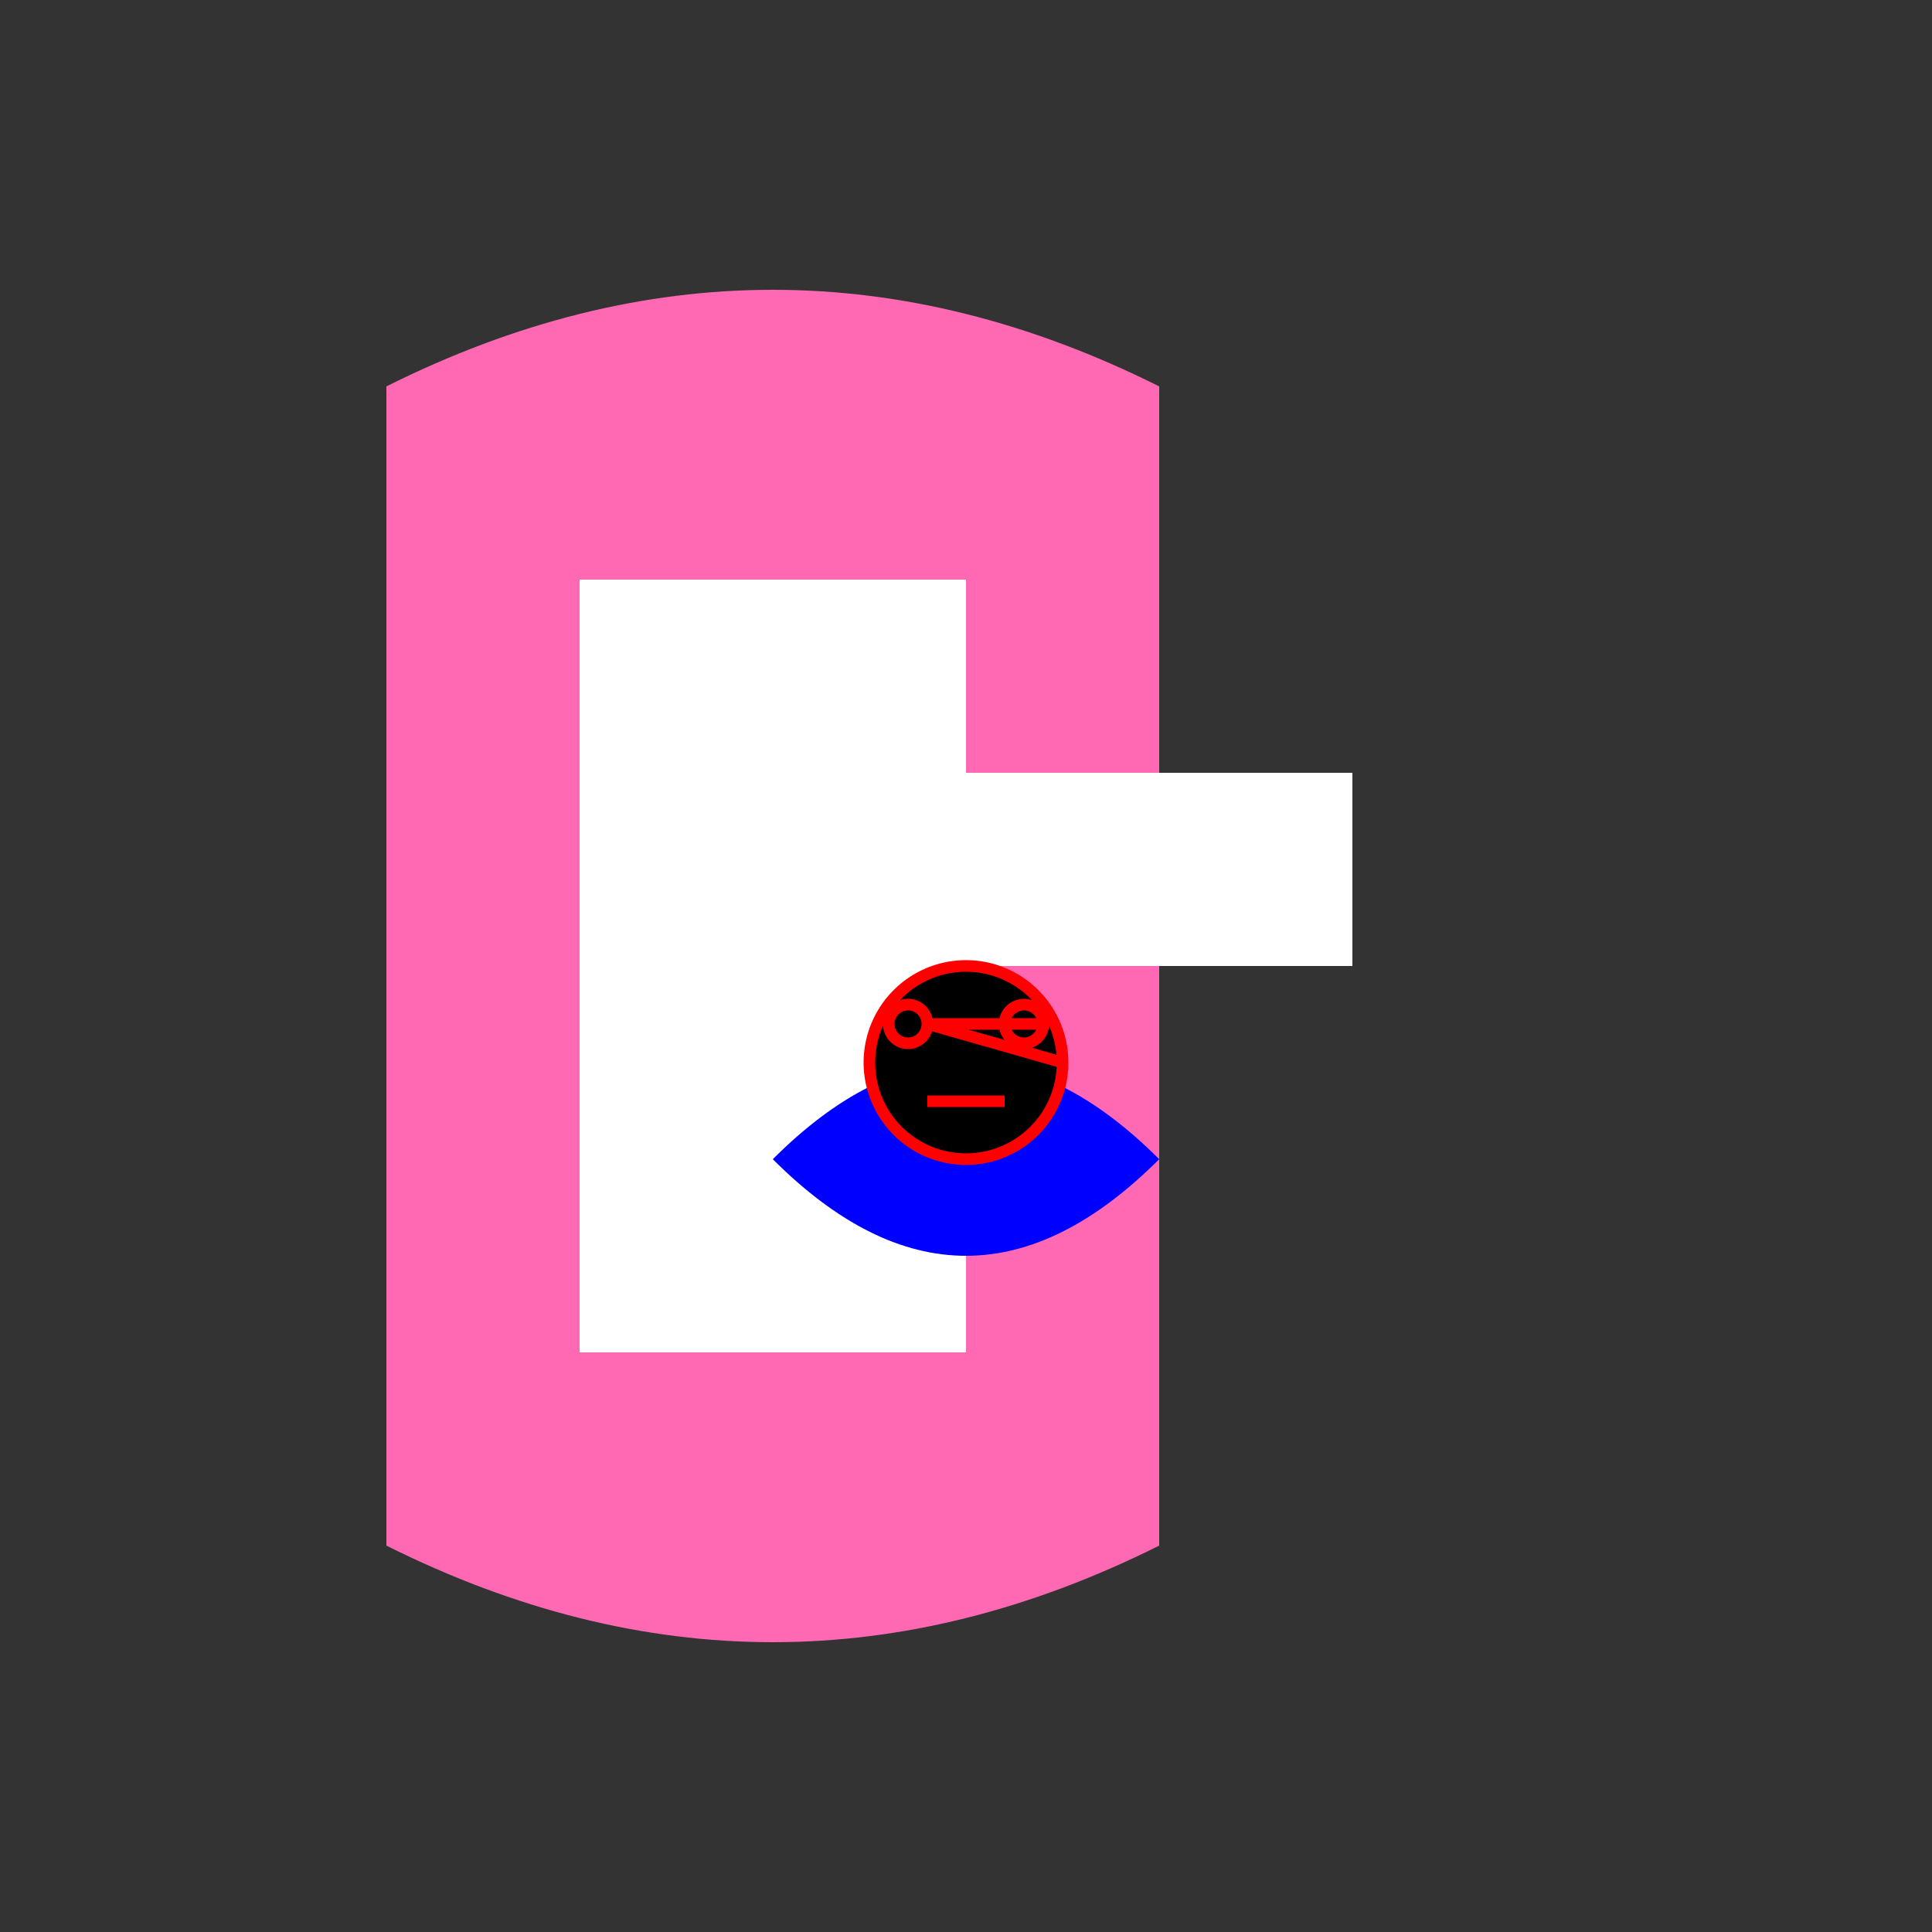
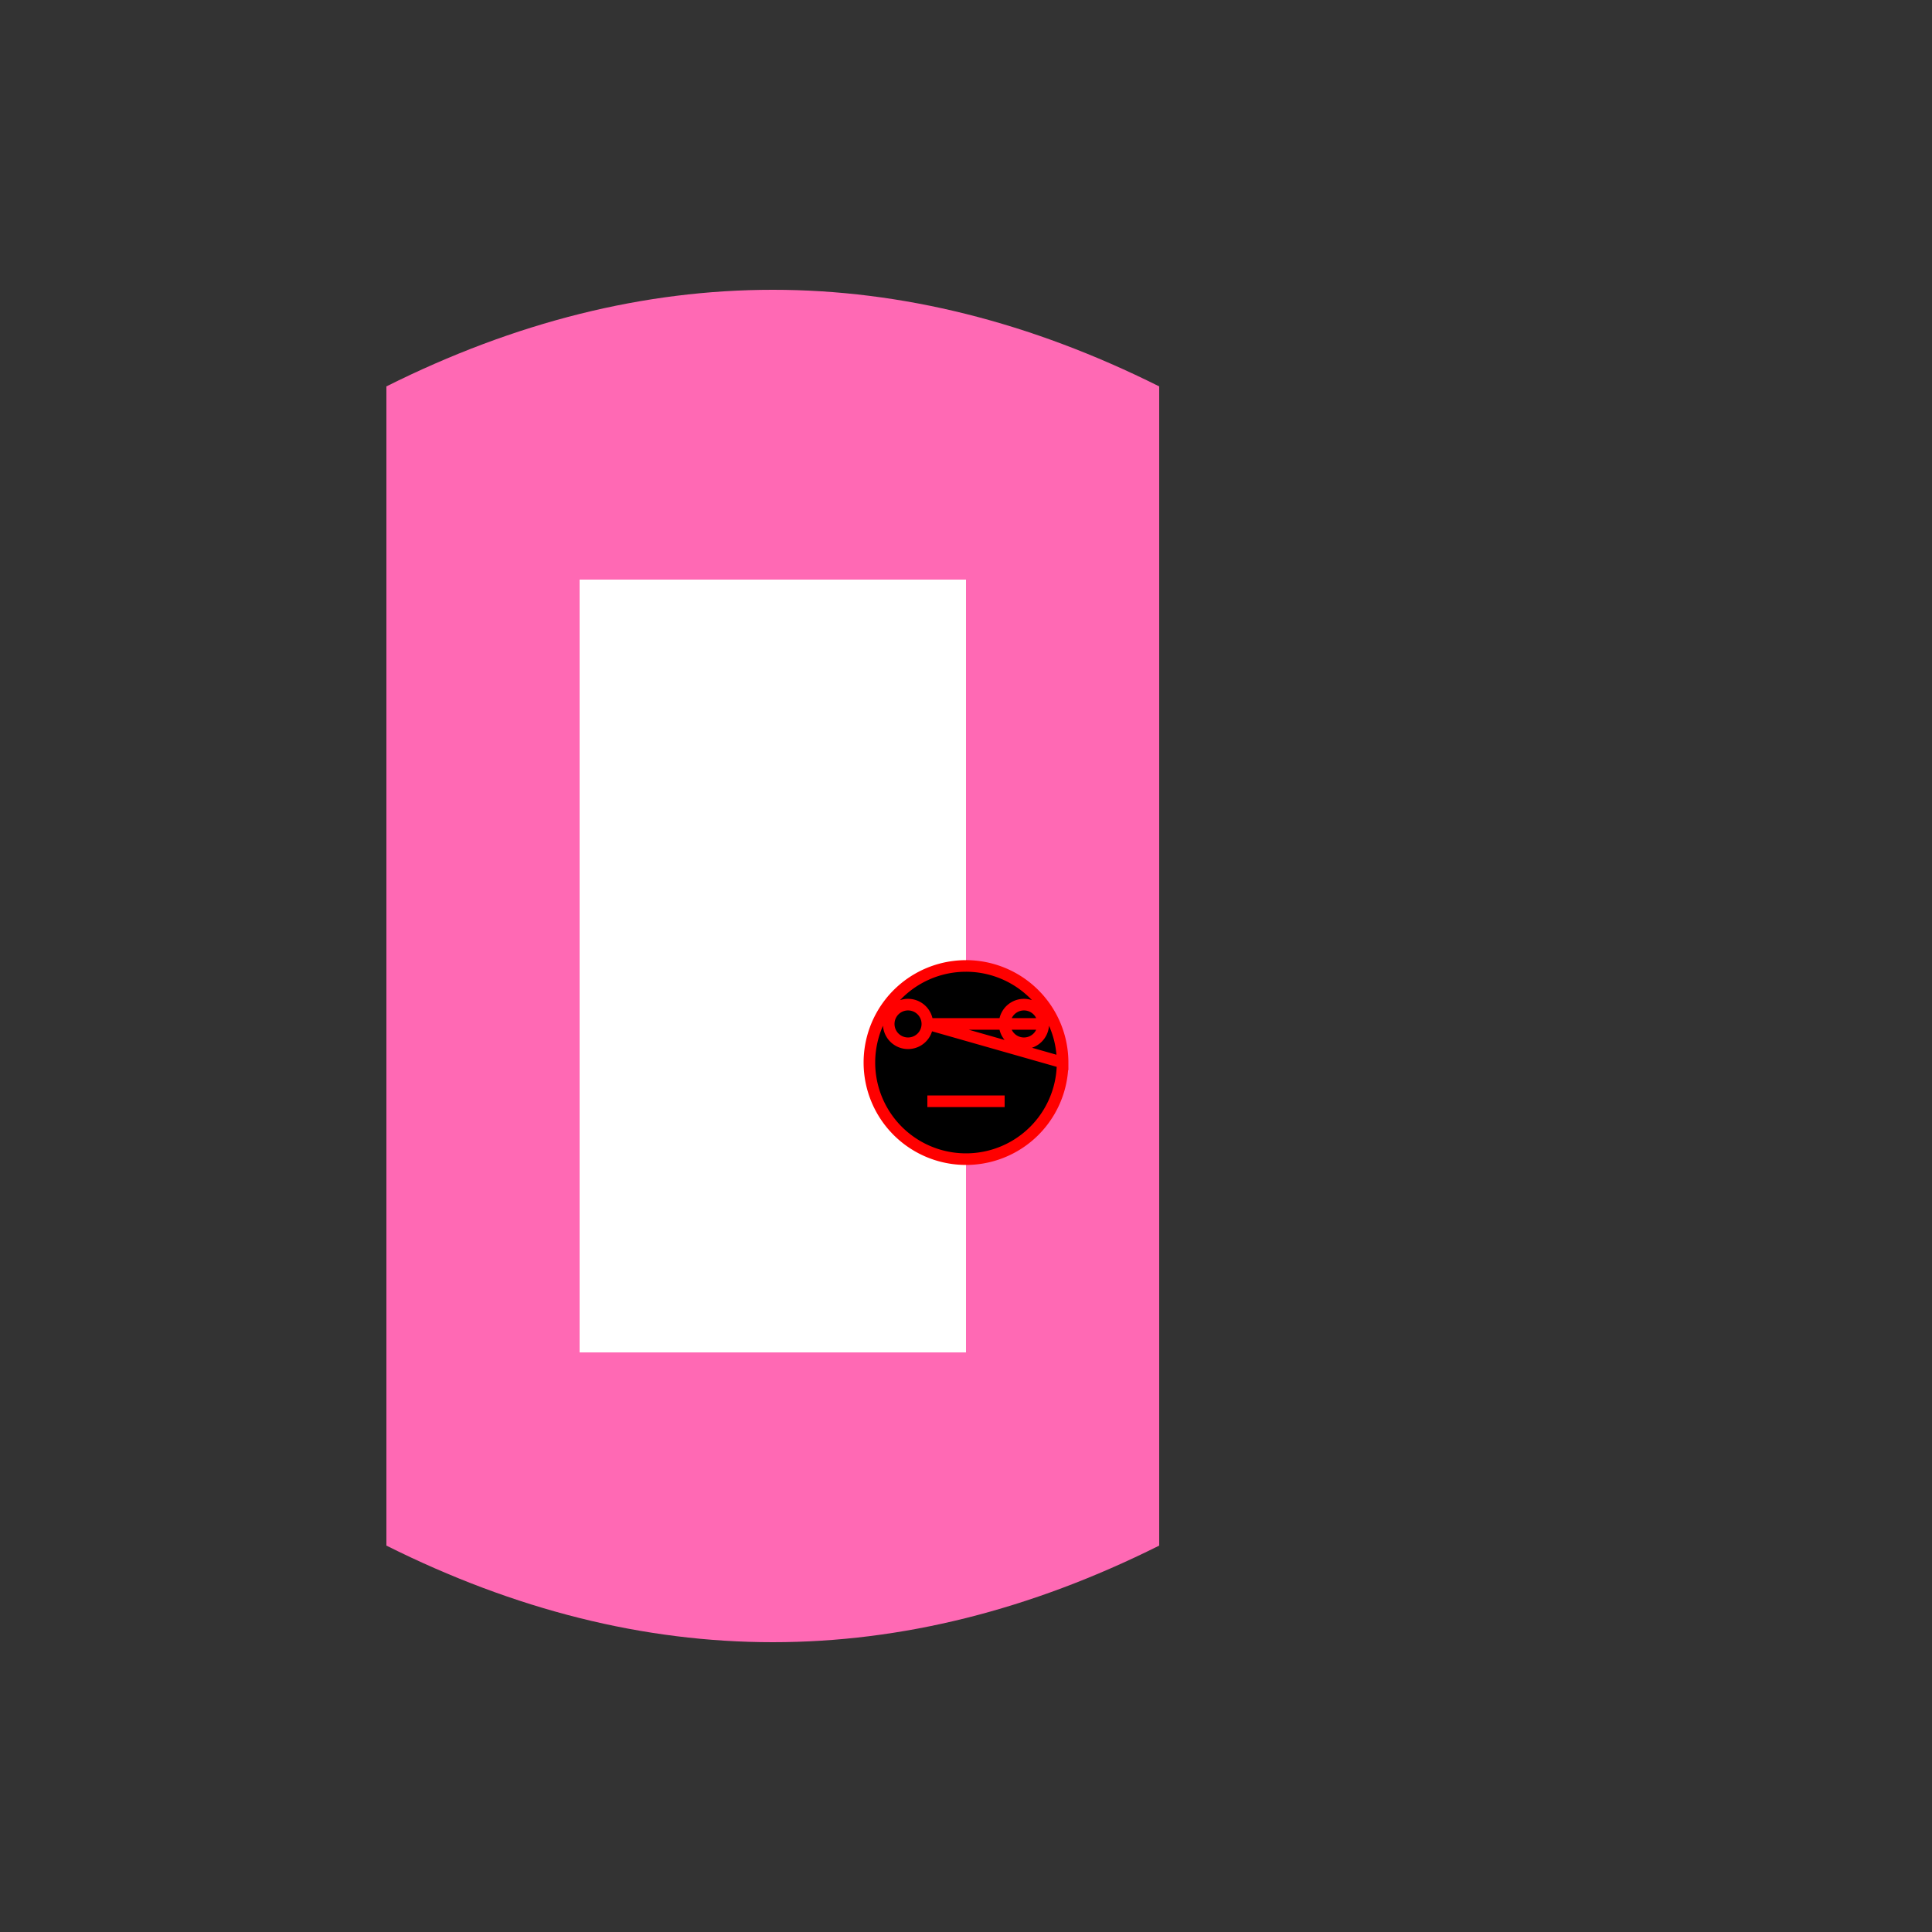
<svg xmlns="http://www.w3.org/2000/svg" width="500" height="500">
  <rect width="100%" height="100%" fill="#333333" stroke="none" />
  <defs />
  <g>
-     <path fill="#FF69B4" stroke="none" paint-order="stroke fill markers" d=" M 100 100 Q 200 50 300 100 L 300 400 Q 200 450 100 400 Z" />
+     <path fill="#FF69B4" stroke="none" paint-order="stroke fill markers" d=" M 100 100 Q 200 50 300 100 L 300 400 Q 200 450 100 400 " />
    <rect fill="#FFFFFF" stroke="none" x="150" y="150" width="100" height="200" />
-     <rect fill="#FFFFFF" stroke="none" x="150" y="200" width="200" height="50" />
-     <path fill="#0000FF" stroke="none" paint-order="stroke fill markers" d=" M 200 300 Q 250 250 300 300 Q 250 350 200 300 Z" />
    <path fill="#000000" stroke="#FF0000" paint-order="fill stroke markers" d=" M 275 275 A 25 25 0 1 1 275 274.975 L 240 265 A 5 5 0 1 1 240 264.995 L 270 265 A 5 5 0 1 1 270 264.995 M 240 285 L 260 285" stroke-miterlimit="10" stroke-width="3" stroke-dasharray="" />
  </g>
</svg>